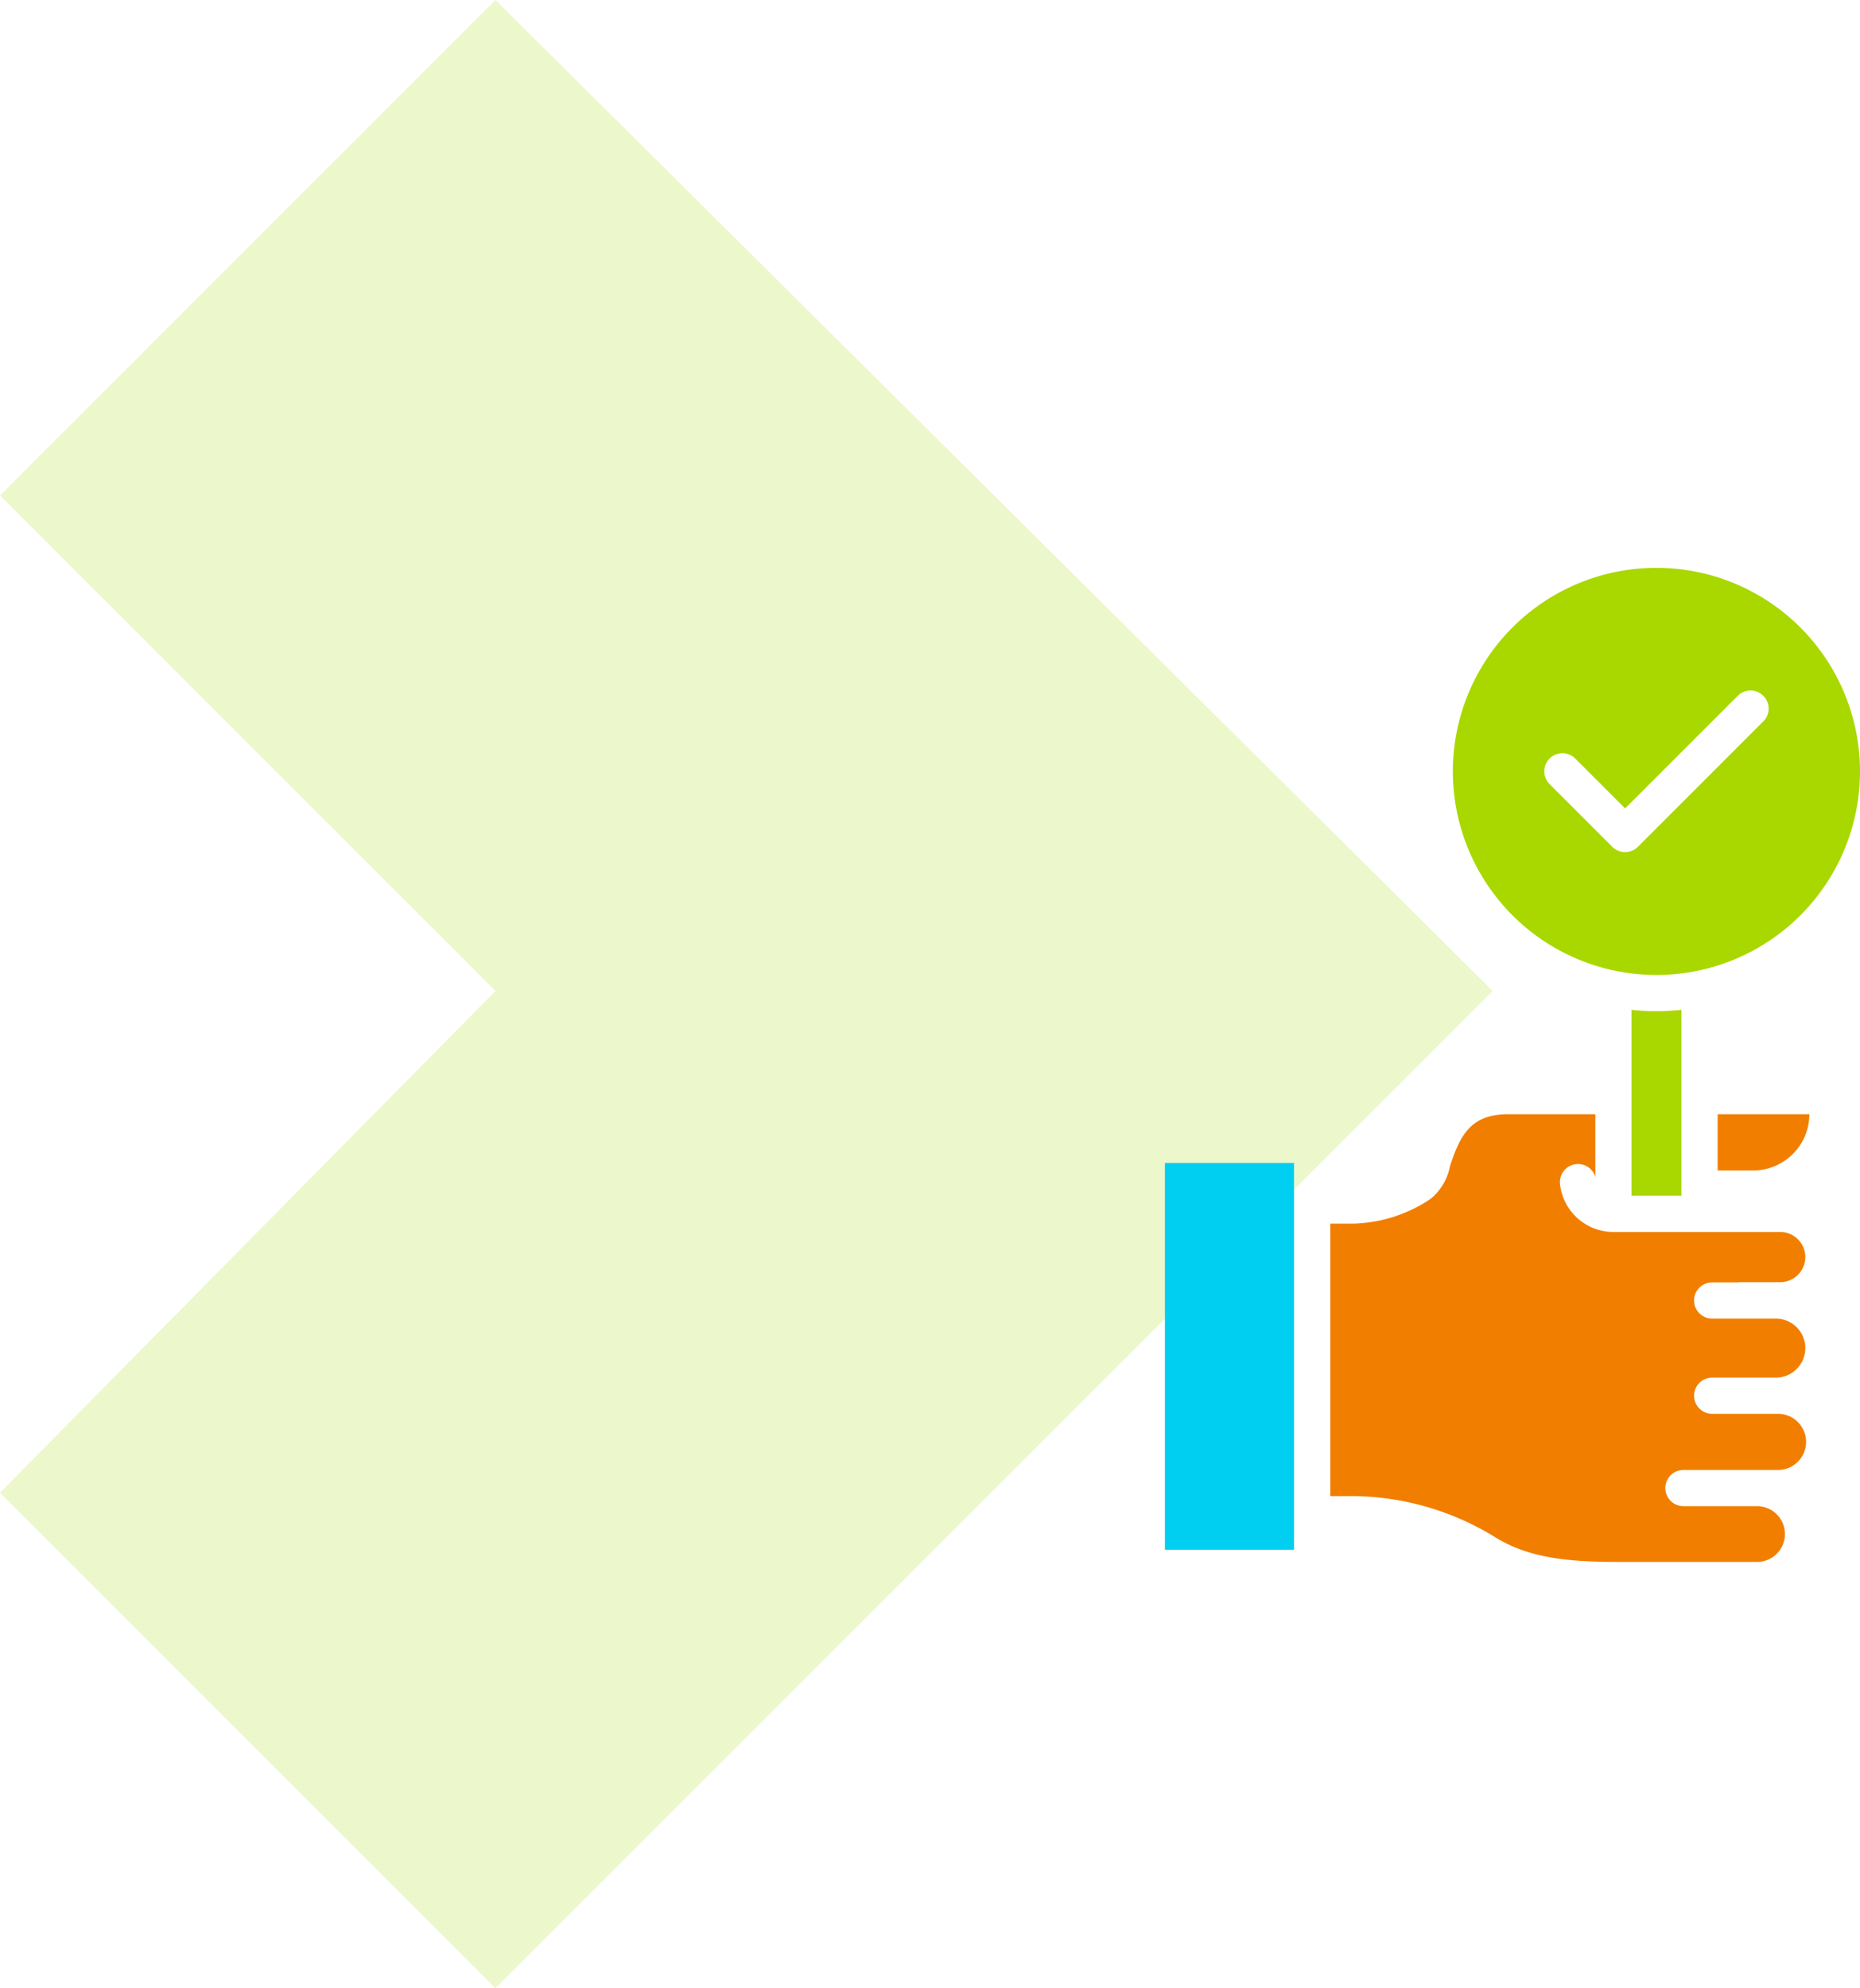
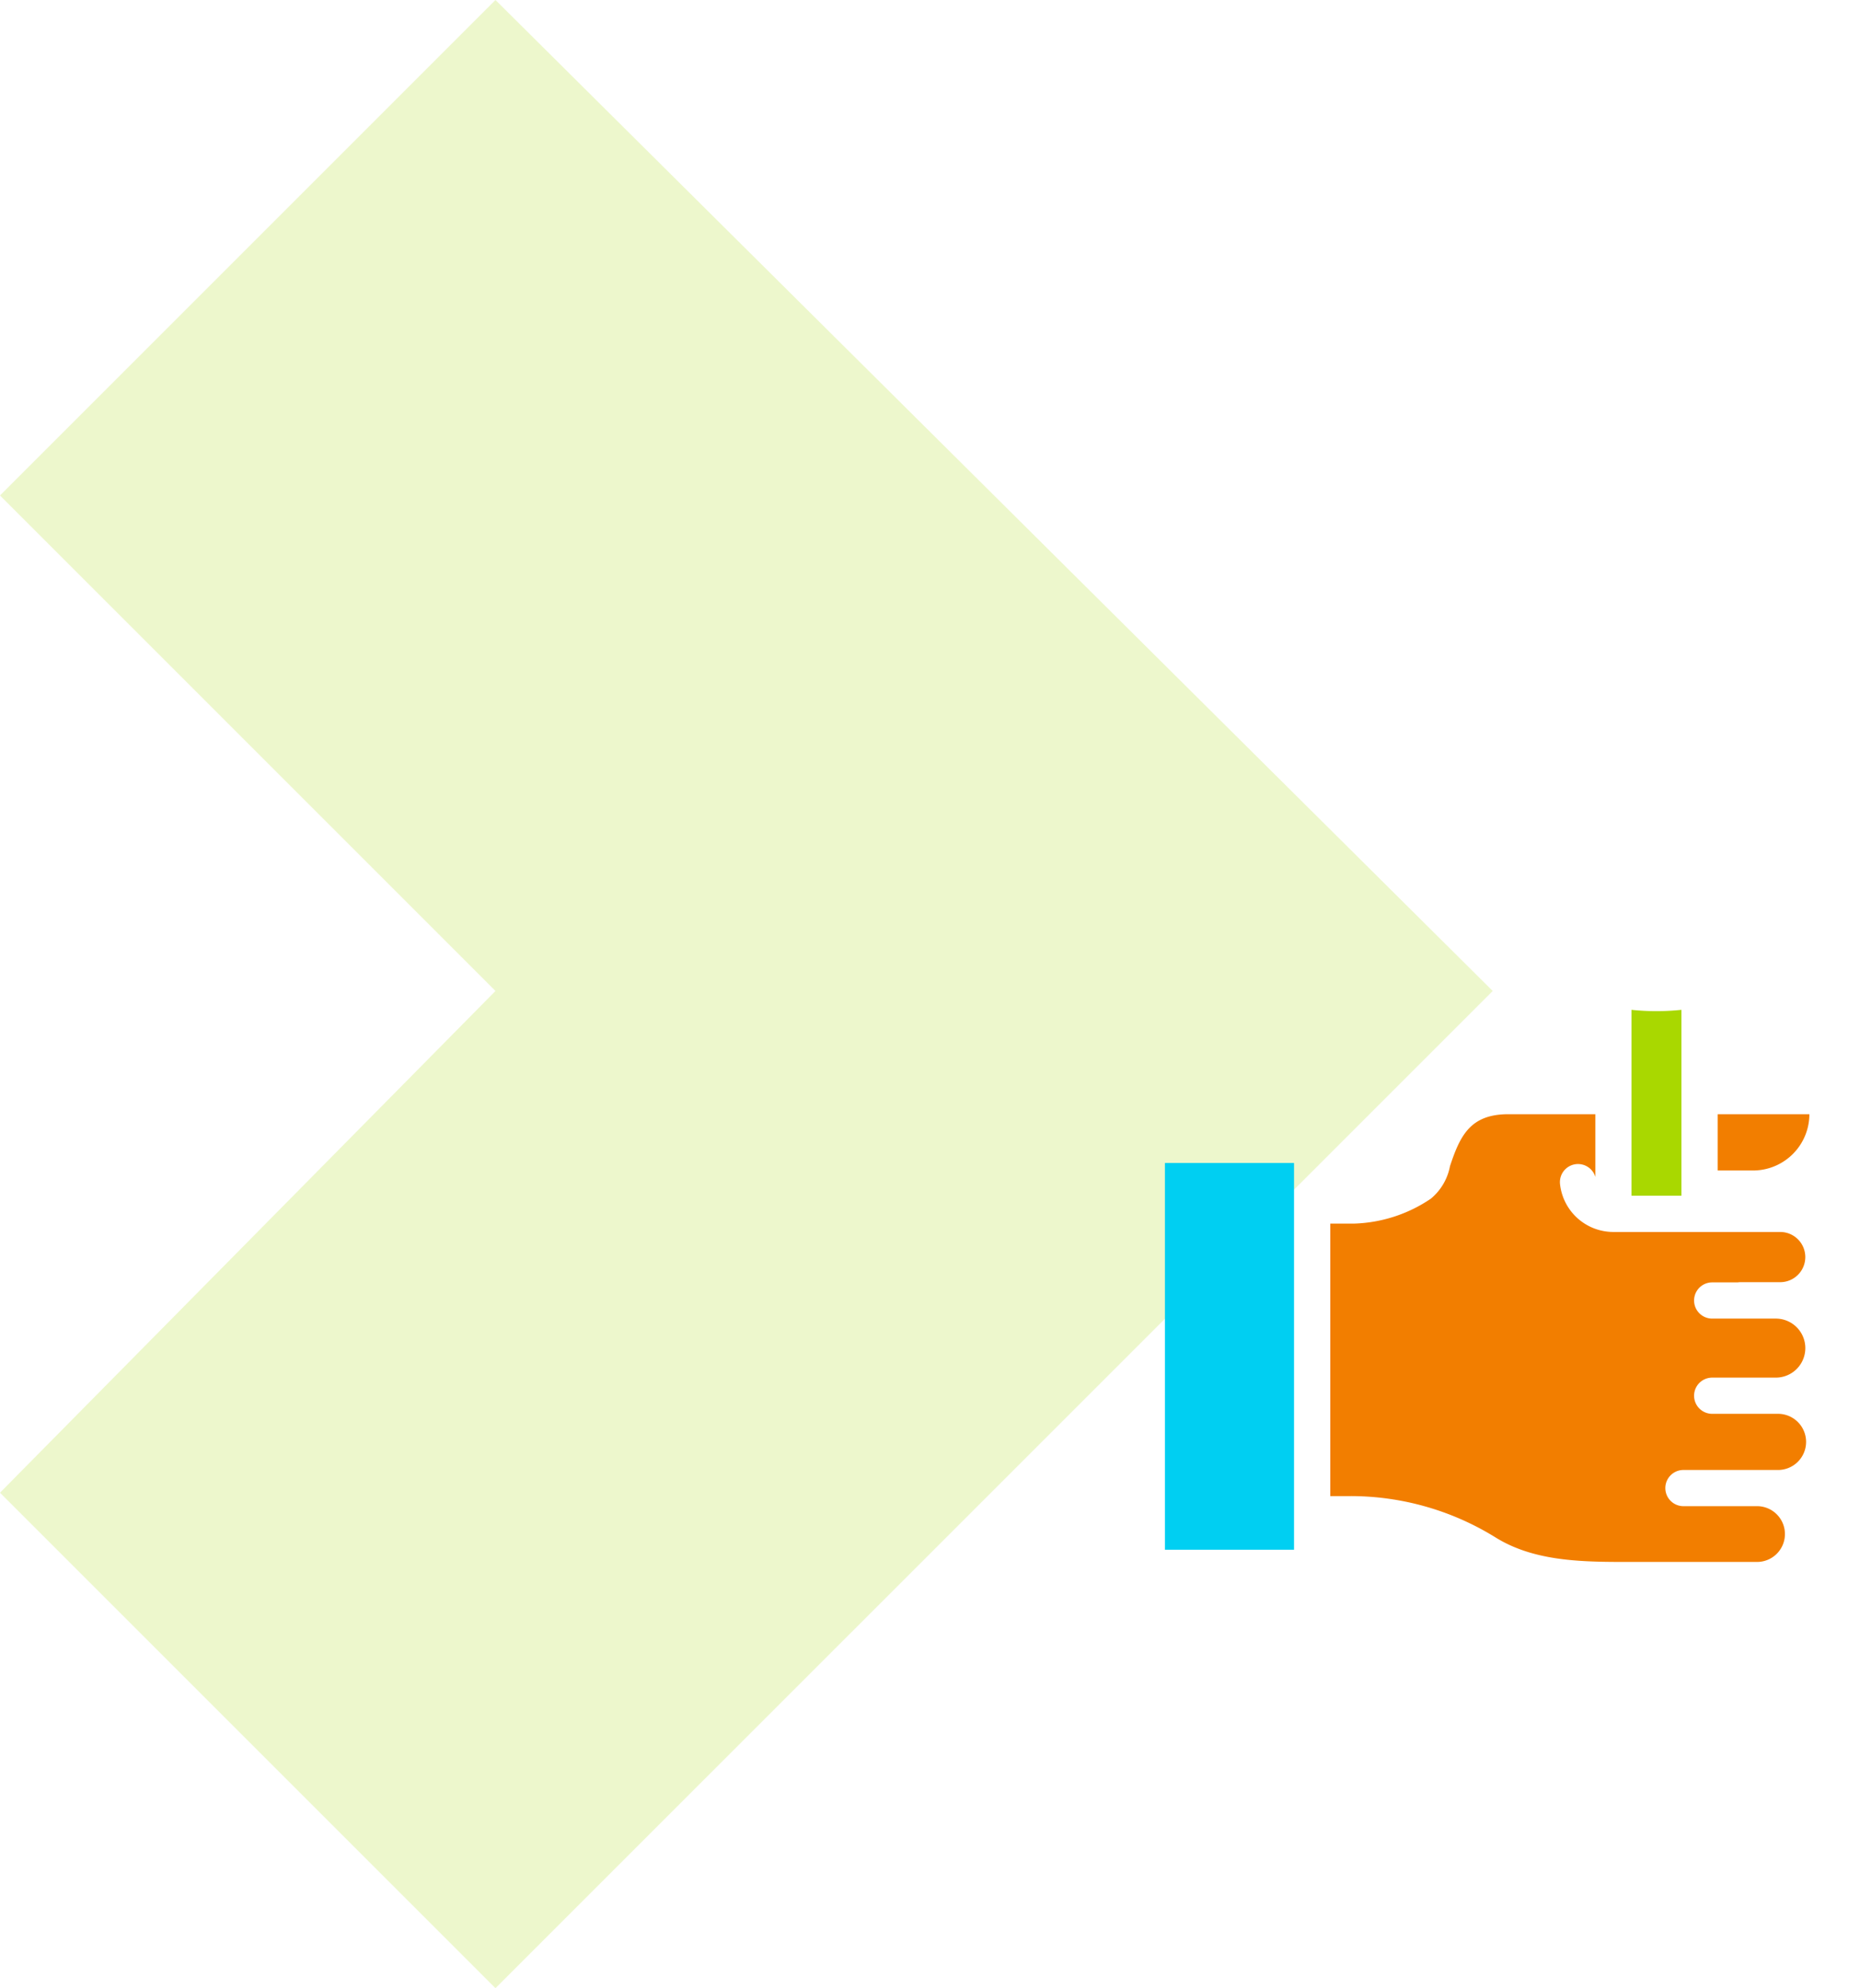
<svg xmlns="http://www.w3.org/2000/svg" width="84.772" height="90.613" viewBox="0 0 84.772 90.613">
  <g id="value-easy" transform="translate(-2115 -3874.418)">
    <path id="Path_62199" data-name="Path 62199" d="M22.582,0l45.45,45.164L22.582,90.613,0,68.031,22.582,45.164,0,22.582Z" transform="translate(2115 3874.418)" fill="#a9d800" opacity="0.2" />
    <g id="decision-making" transform="translate(2167.601 3886.505)">
      <path id="Path_62332" data-name="Path 62332" d="M156.271,289.059a11.051,11.051,0,0,1-1.139-.059v8.473h2.277V289A11.041,11.041,0,0,1,156.271,289.059Zm0,0" transform="translate(-133.377 -255.063)" fill="#a9d800" />
      <path id="Path_62333" data-name="Path 62333" d="M183.691,326.158h1.644a2.57,2.57,0,0,0,2.537-2.564h-4.181Zm0,0" transform="translate(-158.008 -284.899)" fill="#f27e00" />
      <path id="Path_62334" data-name="Path 62334" d="M.492,339.758H6.376v17.626H.492Zm0,0" transform="translate(0 -298.841)" fill="#00cff2" />
      <path id="Path_62335" data-name="Path 62335" d="M72.69,331.254h1.168a.817.817,0,0,1,.119-.009H75.79a1.144,1.144,0,0,0,0-2.288h-7.6a2.447,2.447,0,0,1-2.435-2.184.825.825,0,0,1,1.611-.323v-2.86H63.4c-1.738,0-2.2.981-2.66,2.367a2.531,2.531,0,0,1-.874,1.484,6.584,6.584,0,0,1-3.522,1.135h-1.06v12.418H56.2a12.543,12.543,0,0,1,6.618,1.886c1.659,1.029,3.666,1.115,5.748,1.115h6.133a1.271,1.271,0,1,0,0-2.541H71.38a.825.825,0,0,1,0-1.65h4.274a1.28,1.28,0,1,0,0-2.559H72.69a.825.825,0,1,1,0-1.65h2.9a1.345,1.345,0,0,0,0-2.69h-2.9a.825.825,0,0,1,0-1.65Zm0,0" transform="translate(-47.256 -284.896)" fill="#f27e00" />
-       <path id="Path_62336" data-name="Path 62336" d="M105.214,142.488a9.278,9.278,0,1,0,9.277,9.278,9.279,9.279,0,0,0-9.277-9.278Zm4.869,7-5.714,5.715a.826.826,0,0,1-1.167,0l-2.857-2.857a.825.825,0,1,1,1.167-1.167l2.274,2.274,5.132-5.131a.825.825,0,1,1,1.167,1.167Zm0,0" transform="translate(-82.32 -128.696)" fill="#a9d800" />
    </g>
  </g>
</svg>